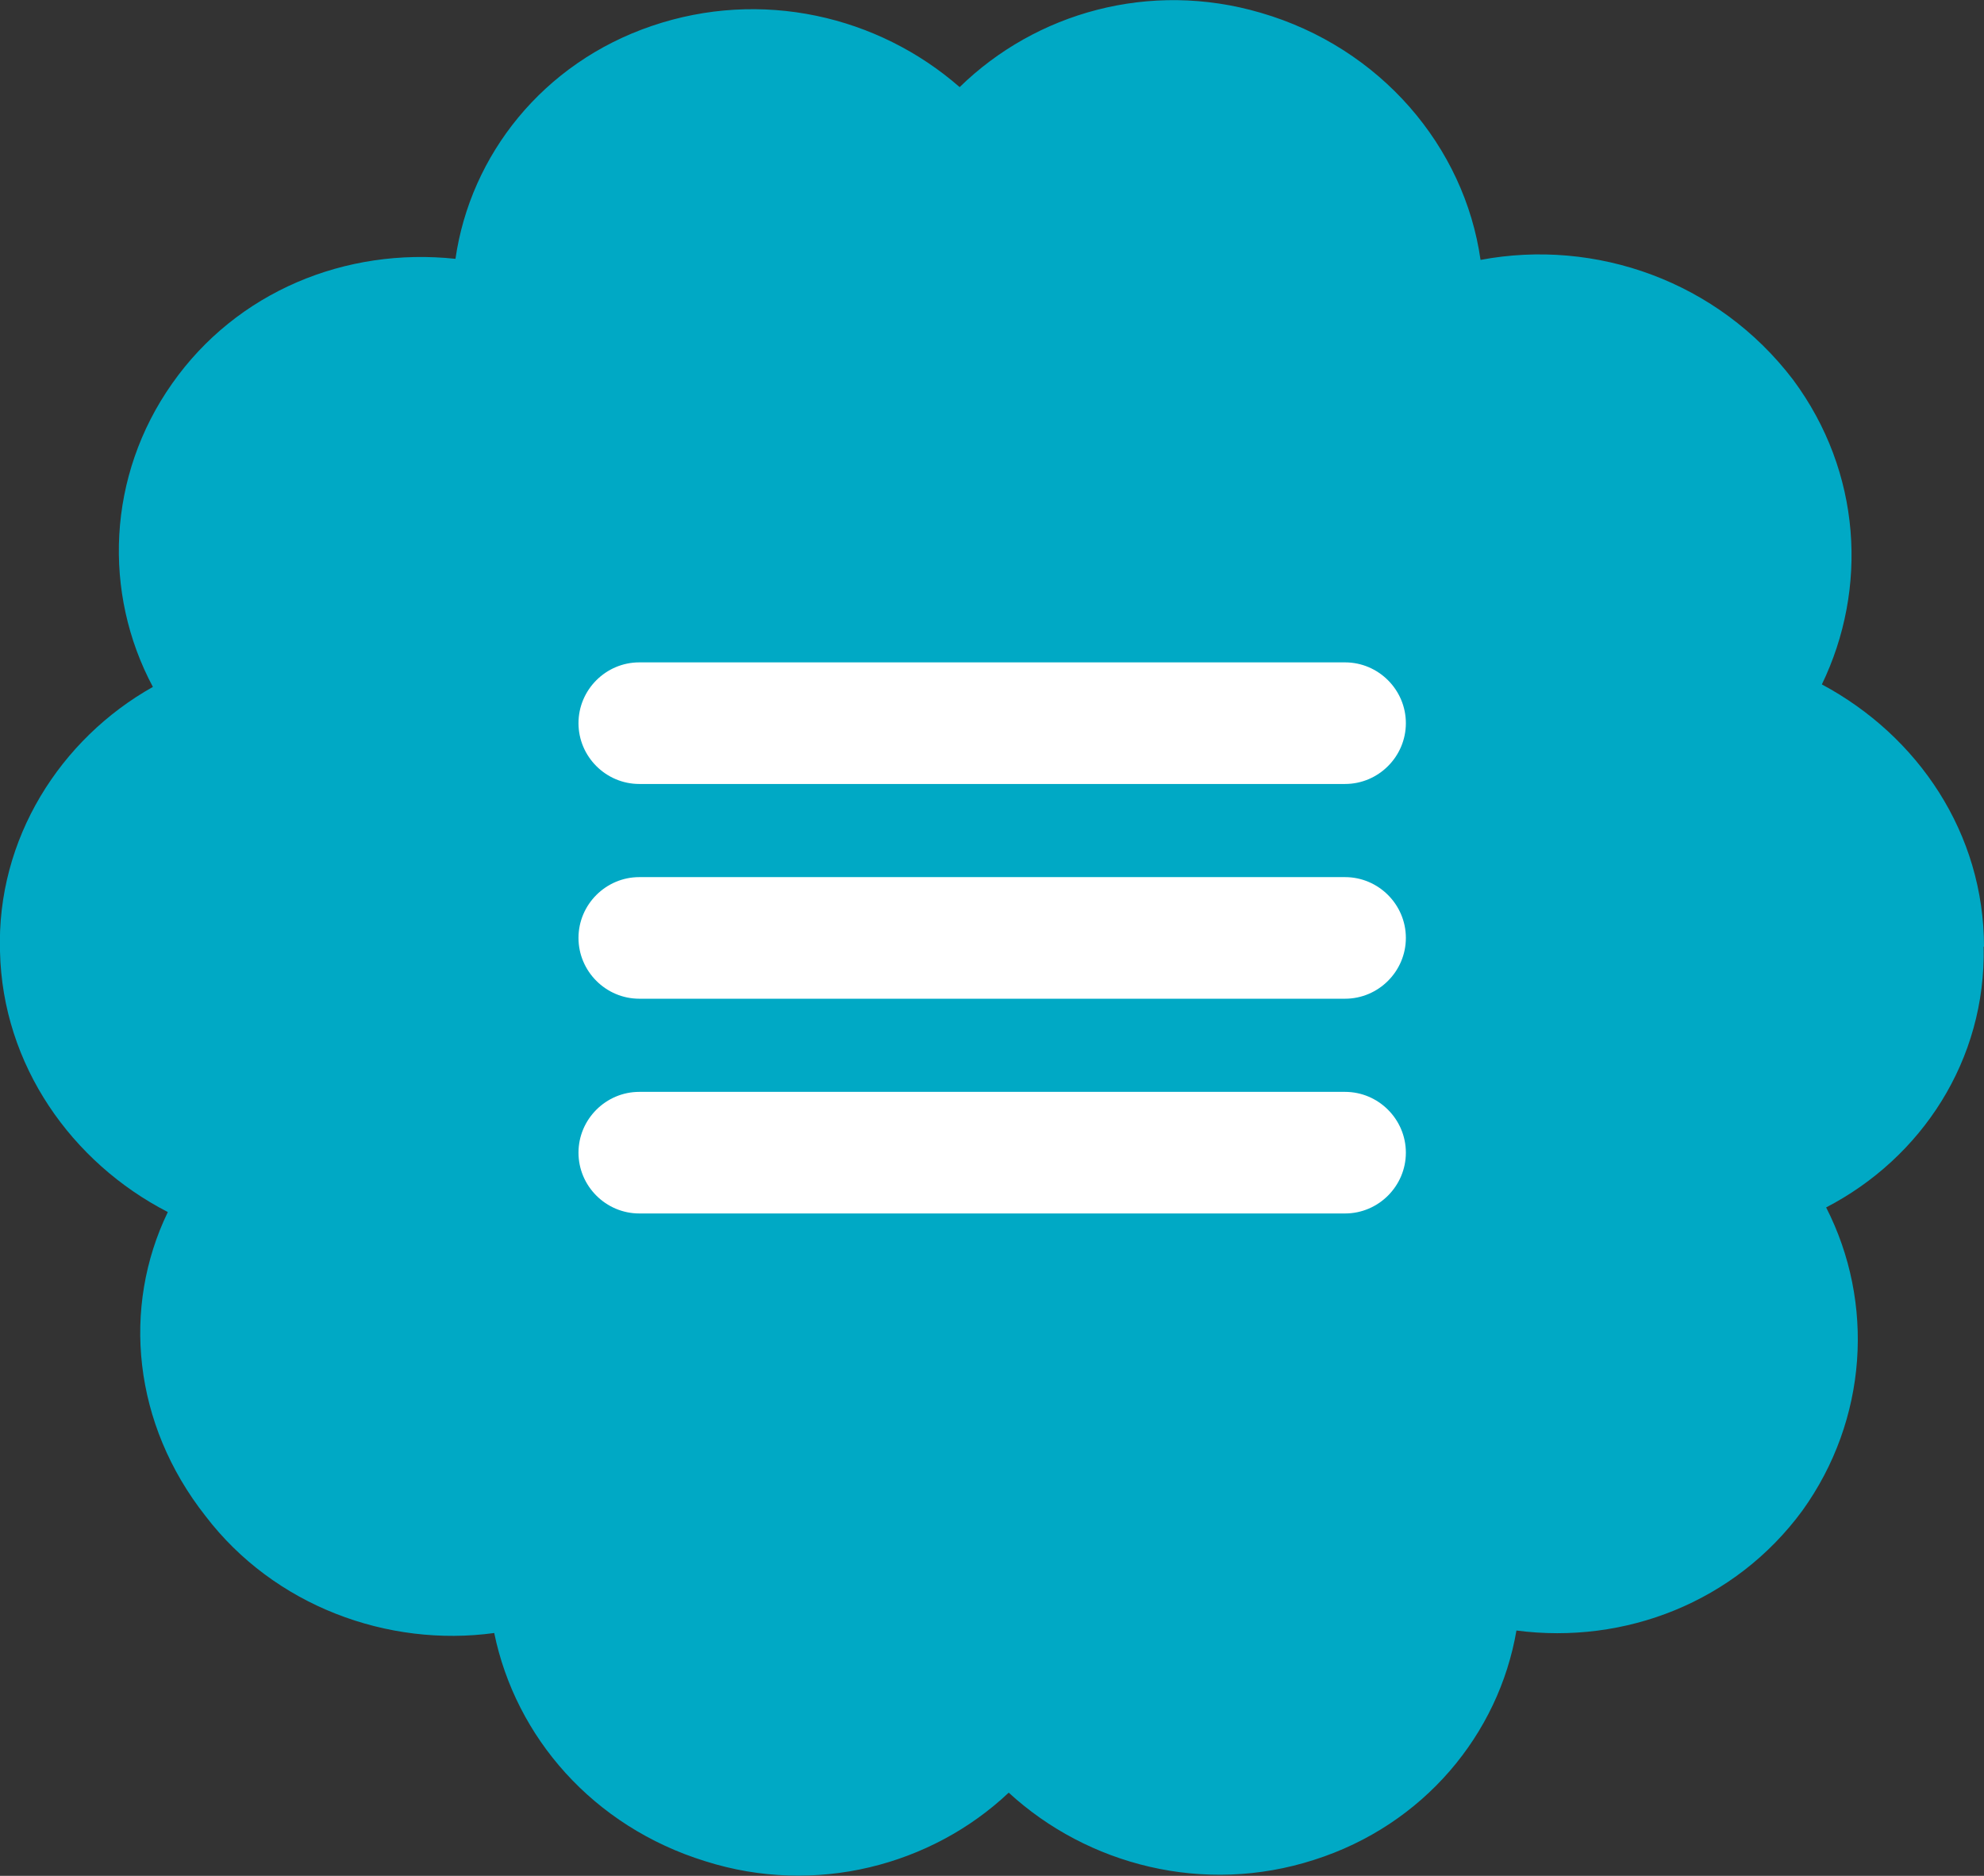
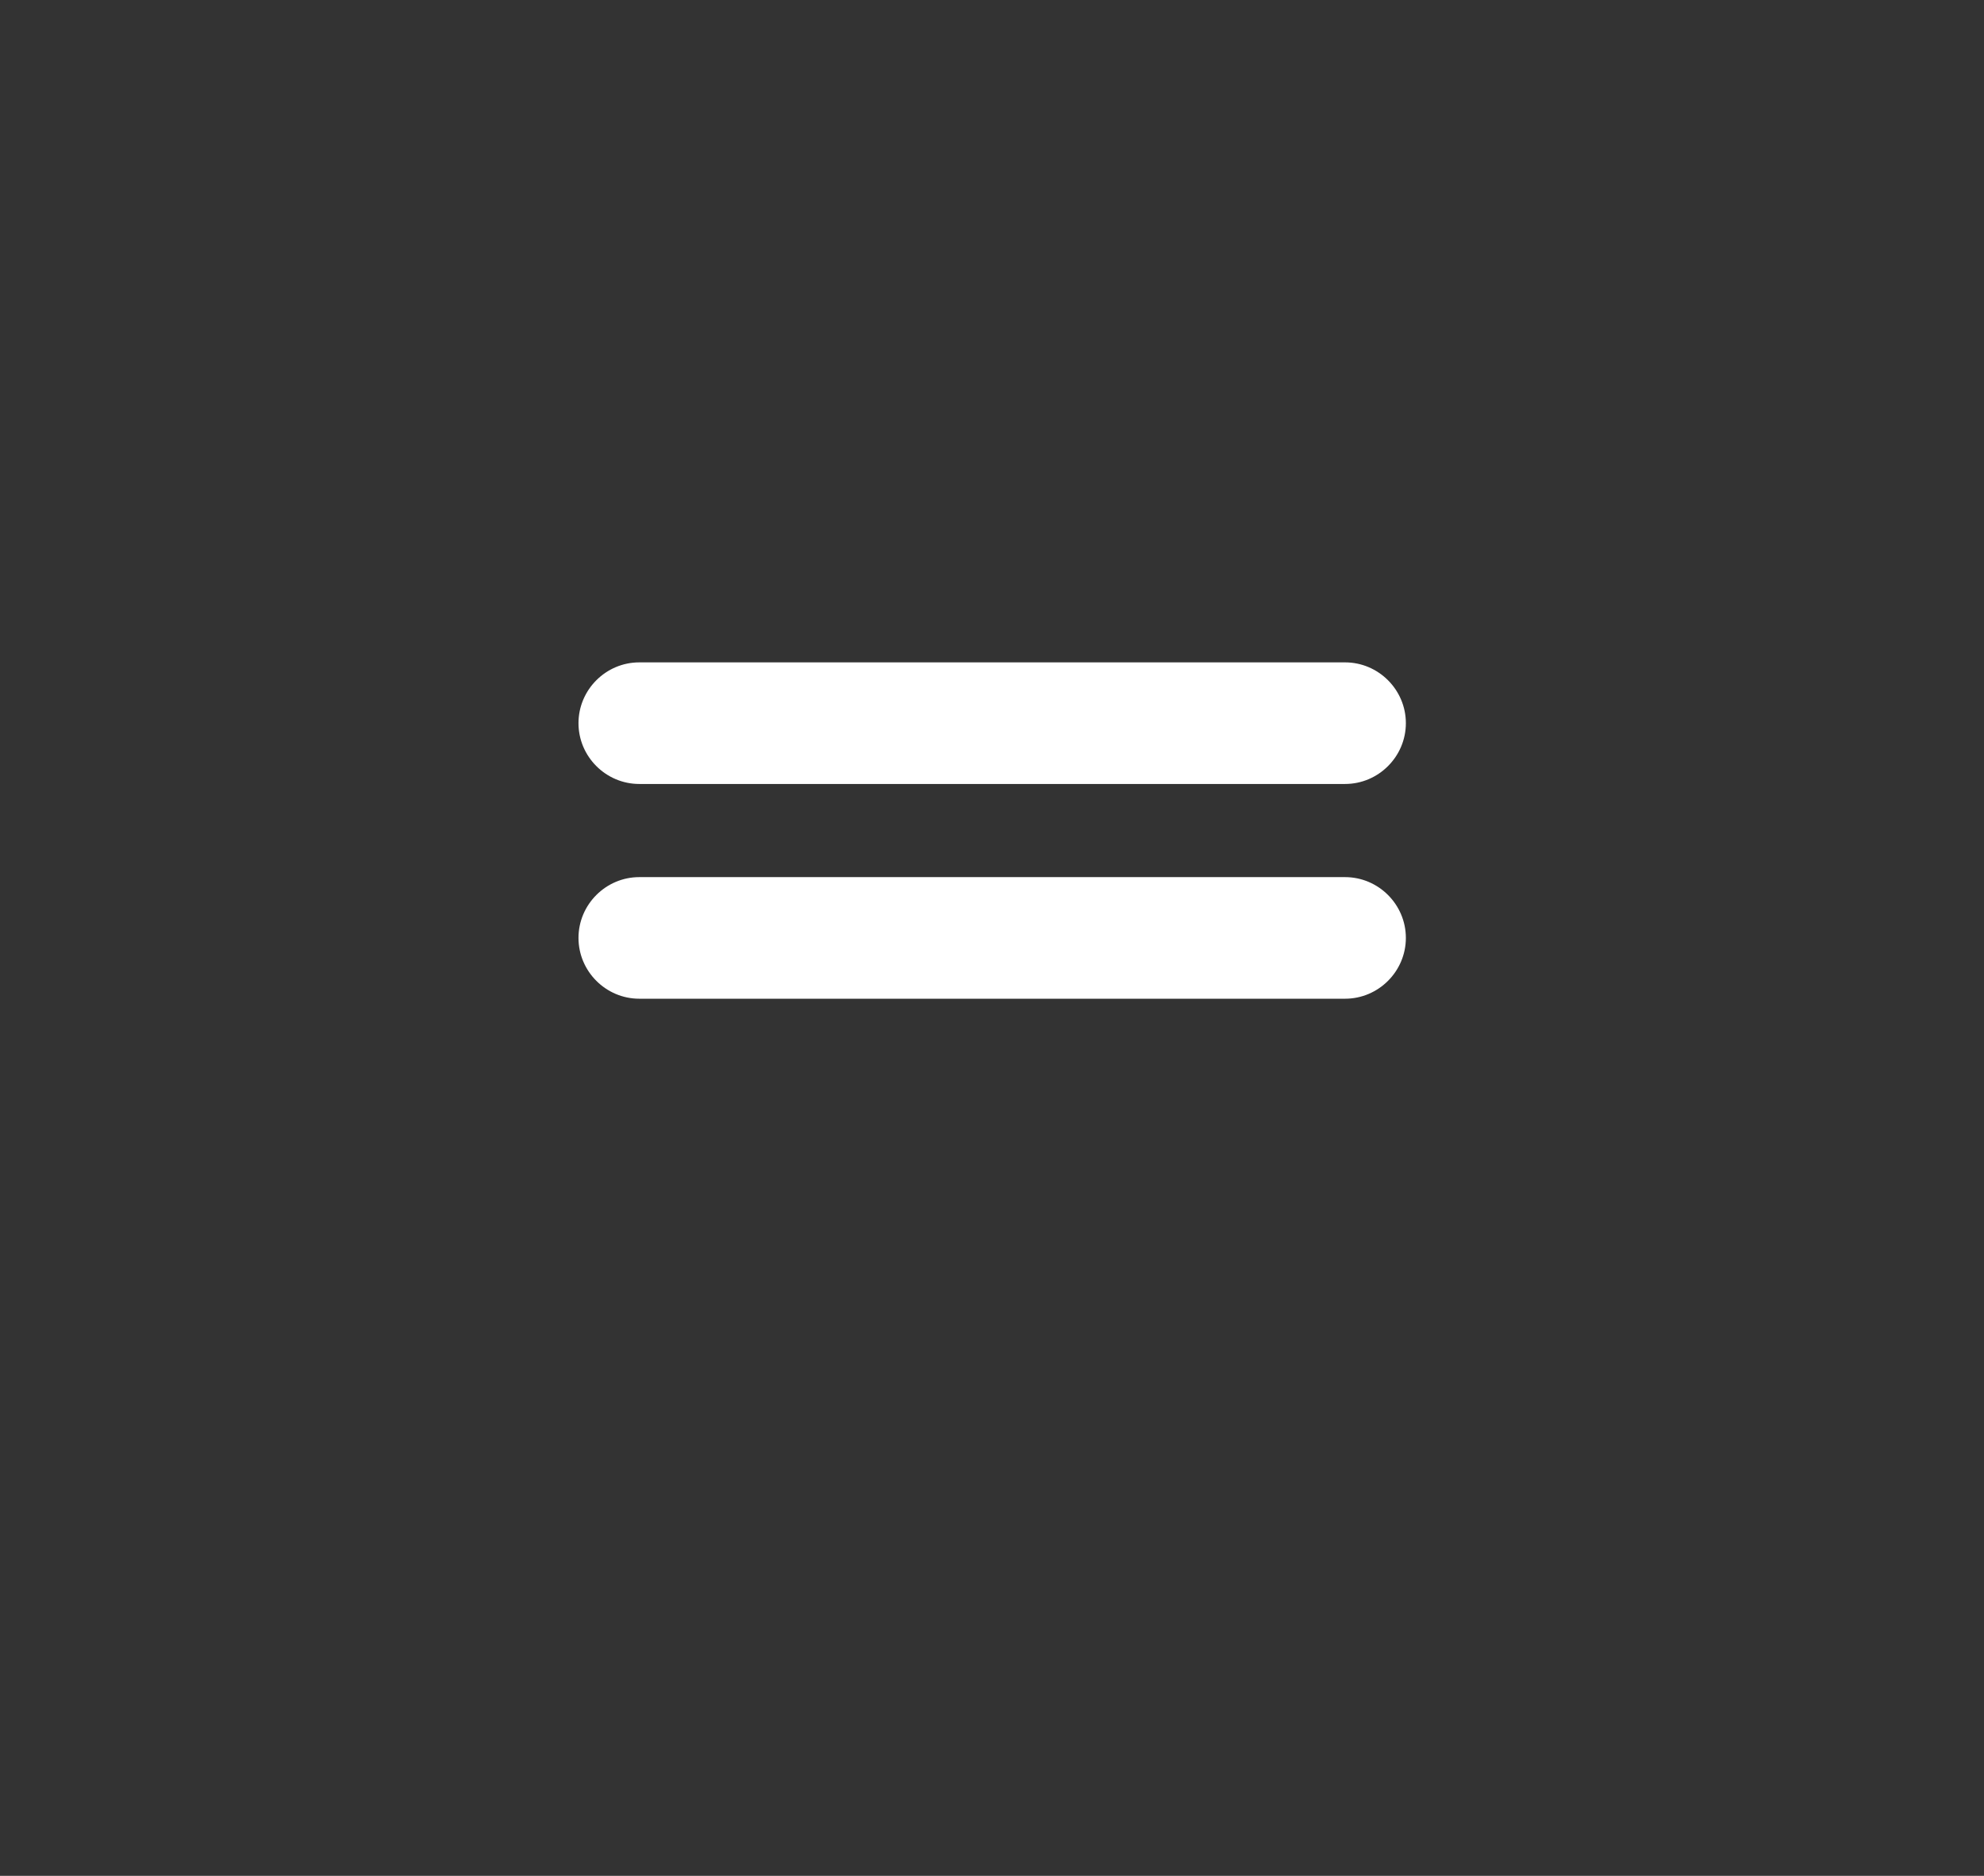
<svg xmlns="http://www.w3.org/2000/svg" id="Camada_1" viewBox="0 0 55.8 52.76">
  <rect x="0" y="0" width="55.8" height="52.76" fill="#333333" stroke="none" />
  <defs>
    <style>.cls-1{fill:#fff;}.cls-1,.cls-2{stroke-width:0px;}.cls-2{fill:#00a9c5;}</style>
  </defs>
-   <path class="cls-2" d="m55.8,26.63c0-3.19-1.85-5.93-4.56-7.38,1.3-2.69,1.12-5.97-.81-8.57-2.11-2.77-5.55-3.98-8.79-3.37-.45-3.18-2.81-5.97-6.18-6.95-3.13-.92-6.33,0-8.47,2.09C24.69.44,21.41-.32,18.33.73c-3.06,1.04-5.1,3.63-5.52,6.55-3.09-.33-6.15.92-7.97,3.51-1.83,2.6-1.95,5.89-.54,8.53C1.7,20.78-.1,23.59,0,26.76c.07,3.2,2.02,5.94,4.72,7.33-1.3,2.69-.98,5.96,1.06,8.55,1.93,2.53,5.13,3.7,8.12,3.29.6,2.92,2.77,5.44,5.94,6.42,3.09.98,6.36.12,8.53-1.93,2.22,2.04,5.49,2.89,8.59,1.89,3.08-.98,5.19-3.53,5.69-6.45,3.05.4,6.15-.8,8.04-3.37,1.84-2.56,2.04-5.85.67-8.53,2.68-1.39,4.5-4.14,4.43-7.34Z" />
  <path class="cls-1" d="m37.83,22.05h-19.85c-.94,0-1.71-.77-1.71-1.71h0c0-.94.77-1.71,1.71-1.71h19.85c.94,0,1.71.77,1.71,1.71h0c0,.94-.77,1.71-1.71,1.71Z" />
  <path class="cls-1" d="m37.83,28.09h-19.85c-.94,0-1.71-.77-1.71-1.71h0c0-.94.77-1.71,1.71-1.71h19.85c.94,0,1.71.77,1.71,1.71h0c0,.94-.77,1.71-1.71,1.71Z" />
-   <path class="cls-1" d="m37.83,34.13h-19.85c-.94,0-1.71-.77-1.71-1.71h0c0-.94.77-1.71,1.71-1.71h19.85c.94,0,1.71.77,1.71,1.71h0c0,.94-.77,1.71-1.71,1.71Z" />
</svg>